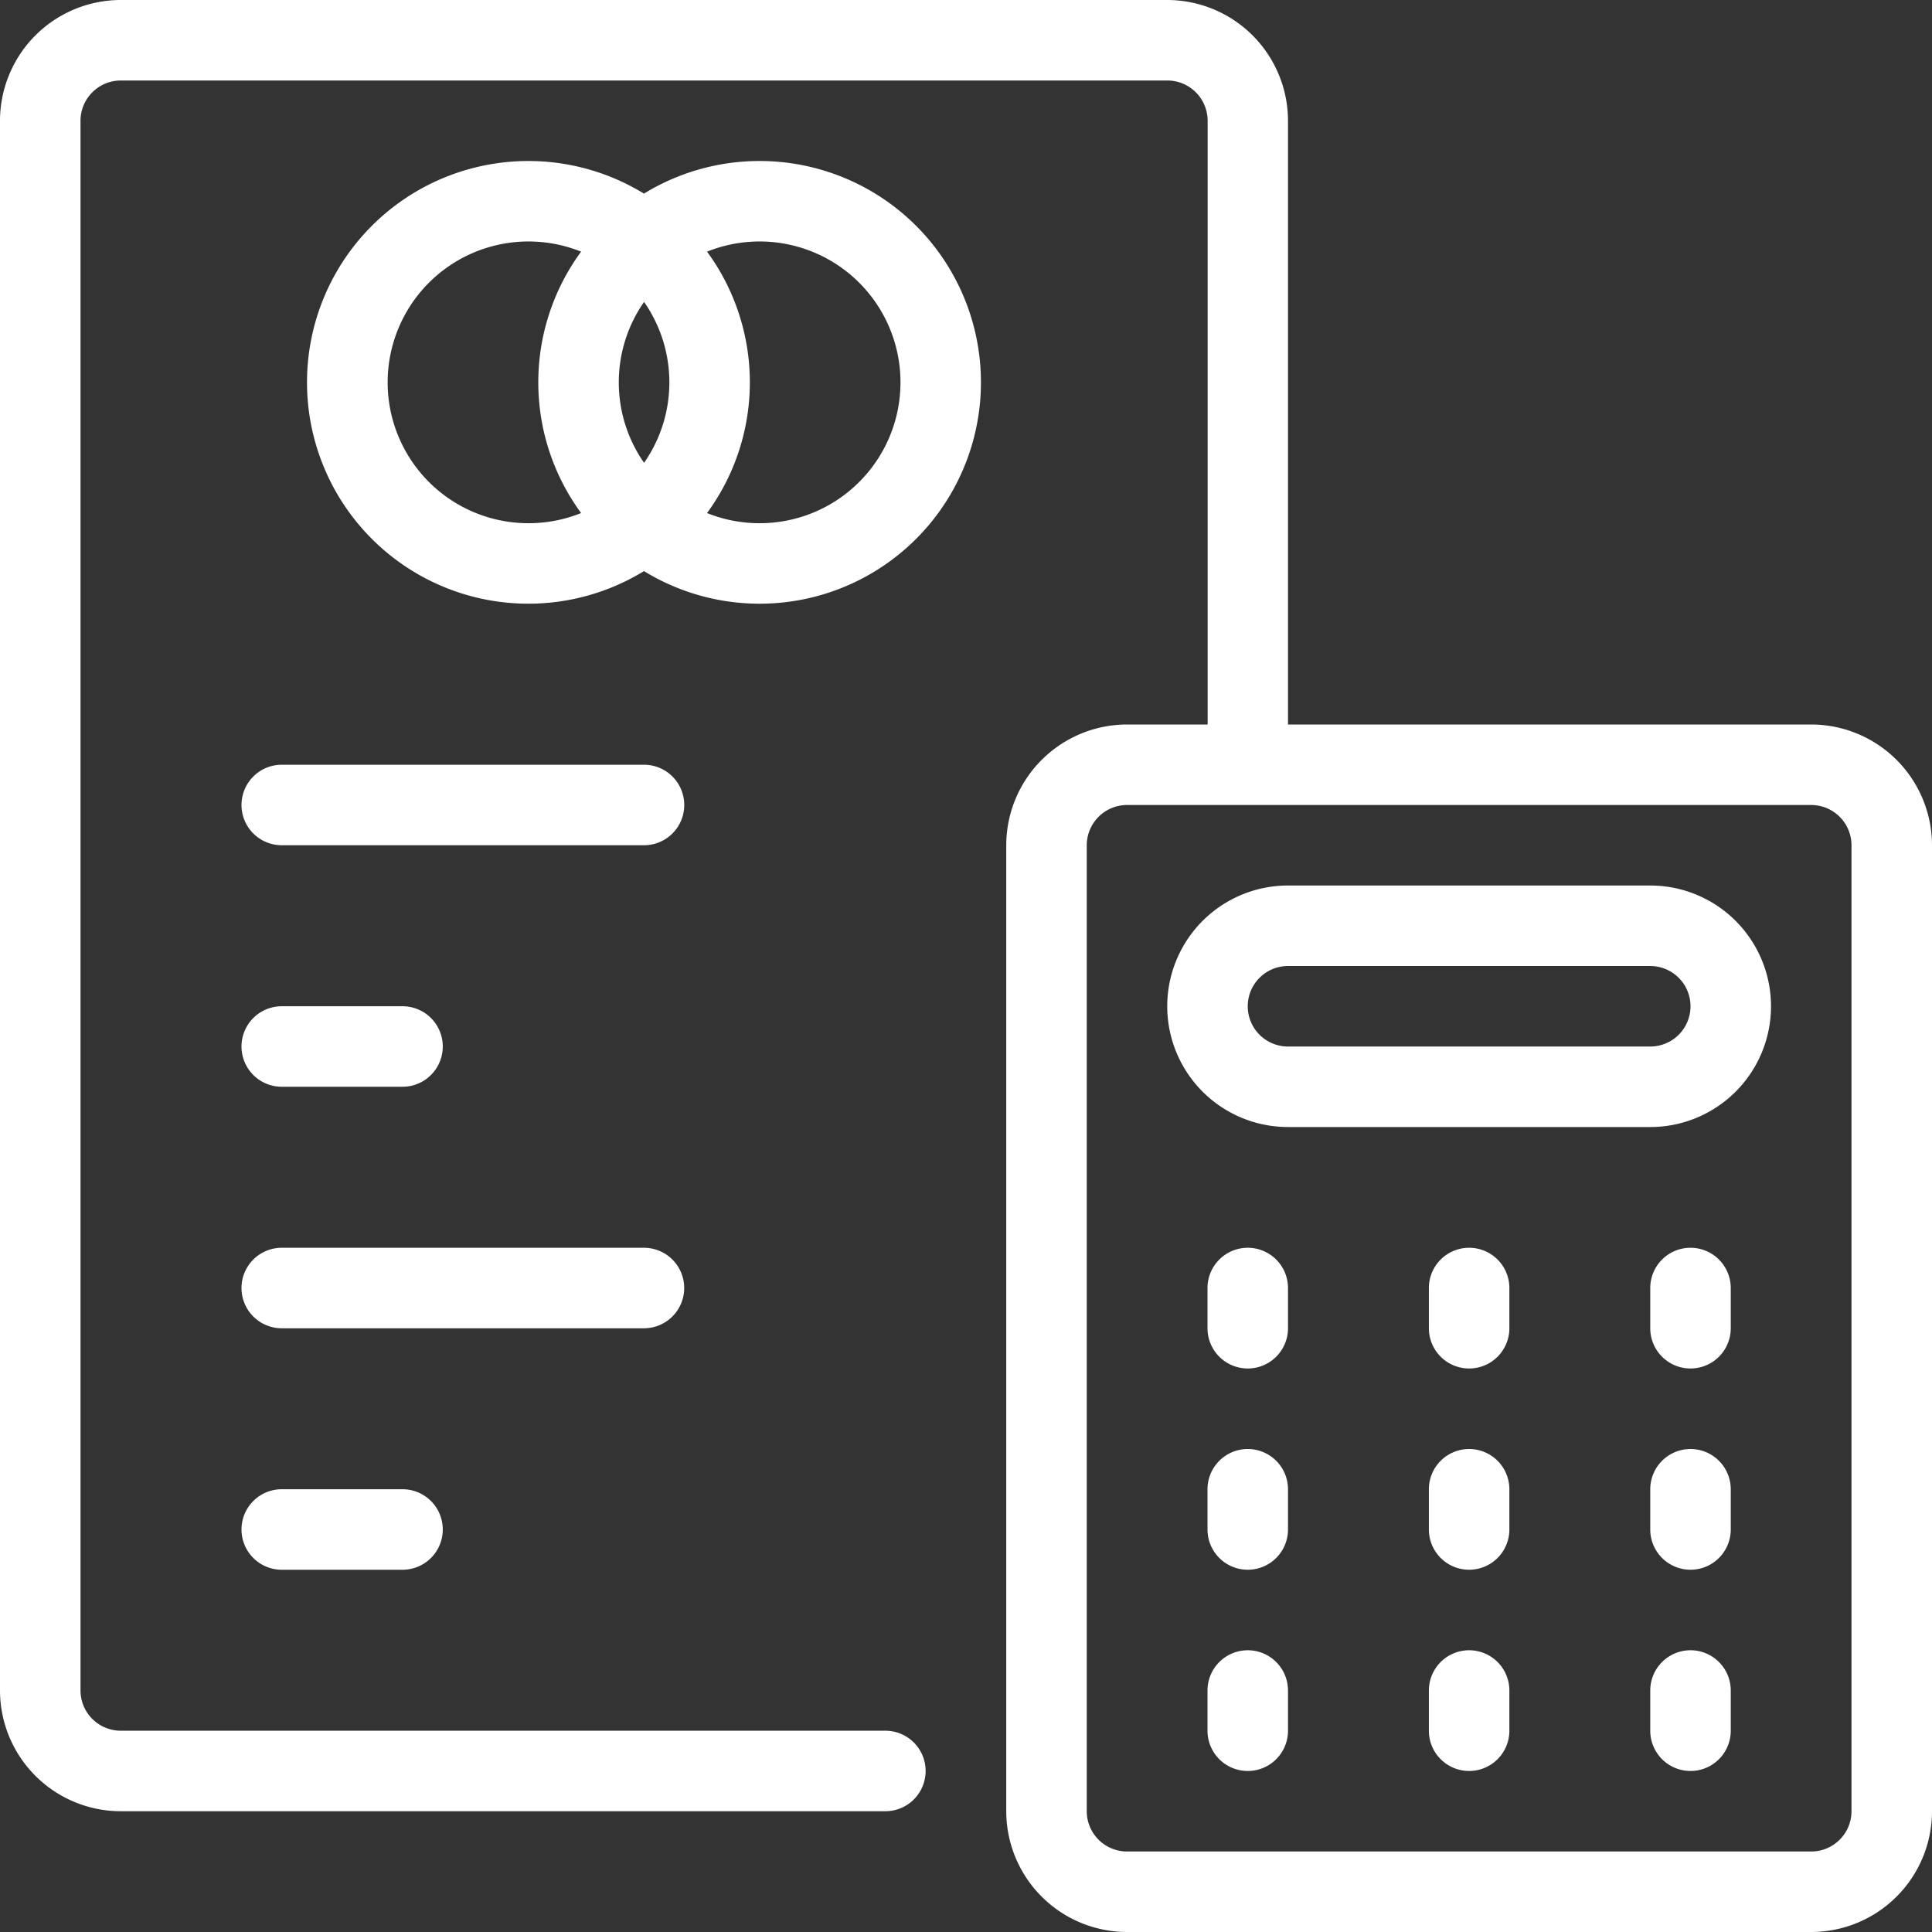
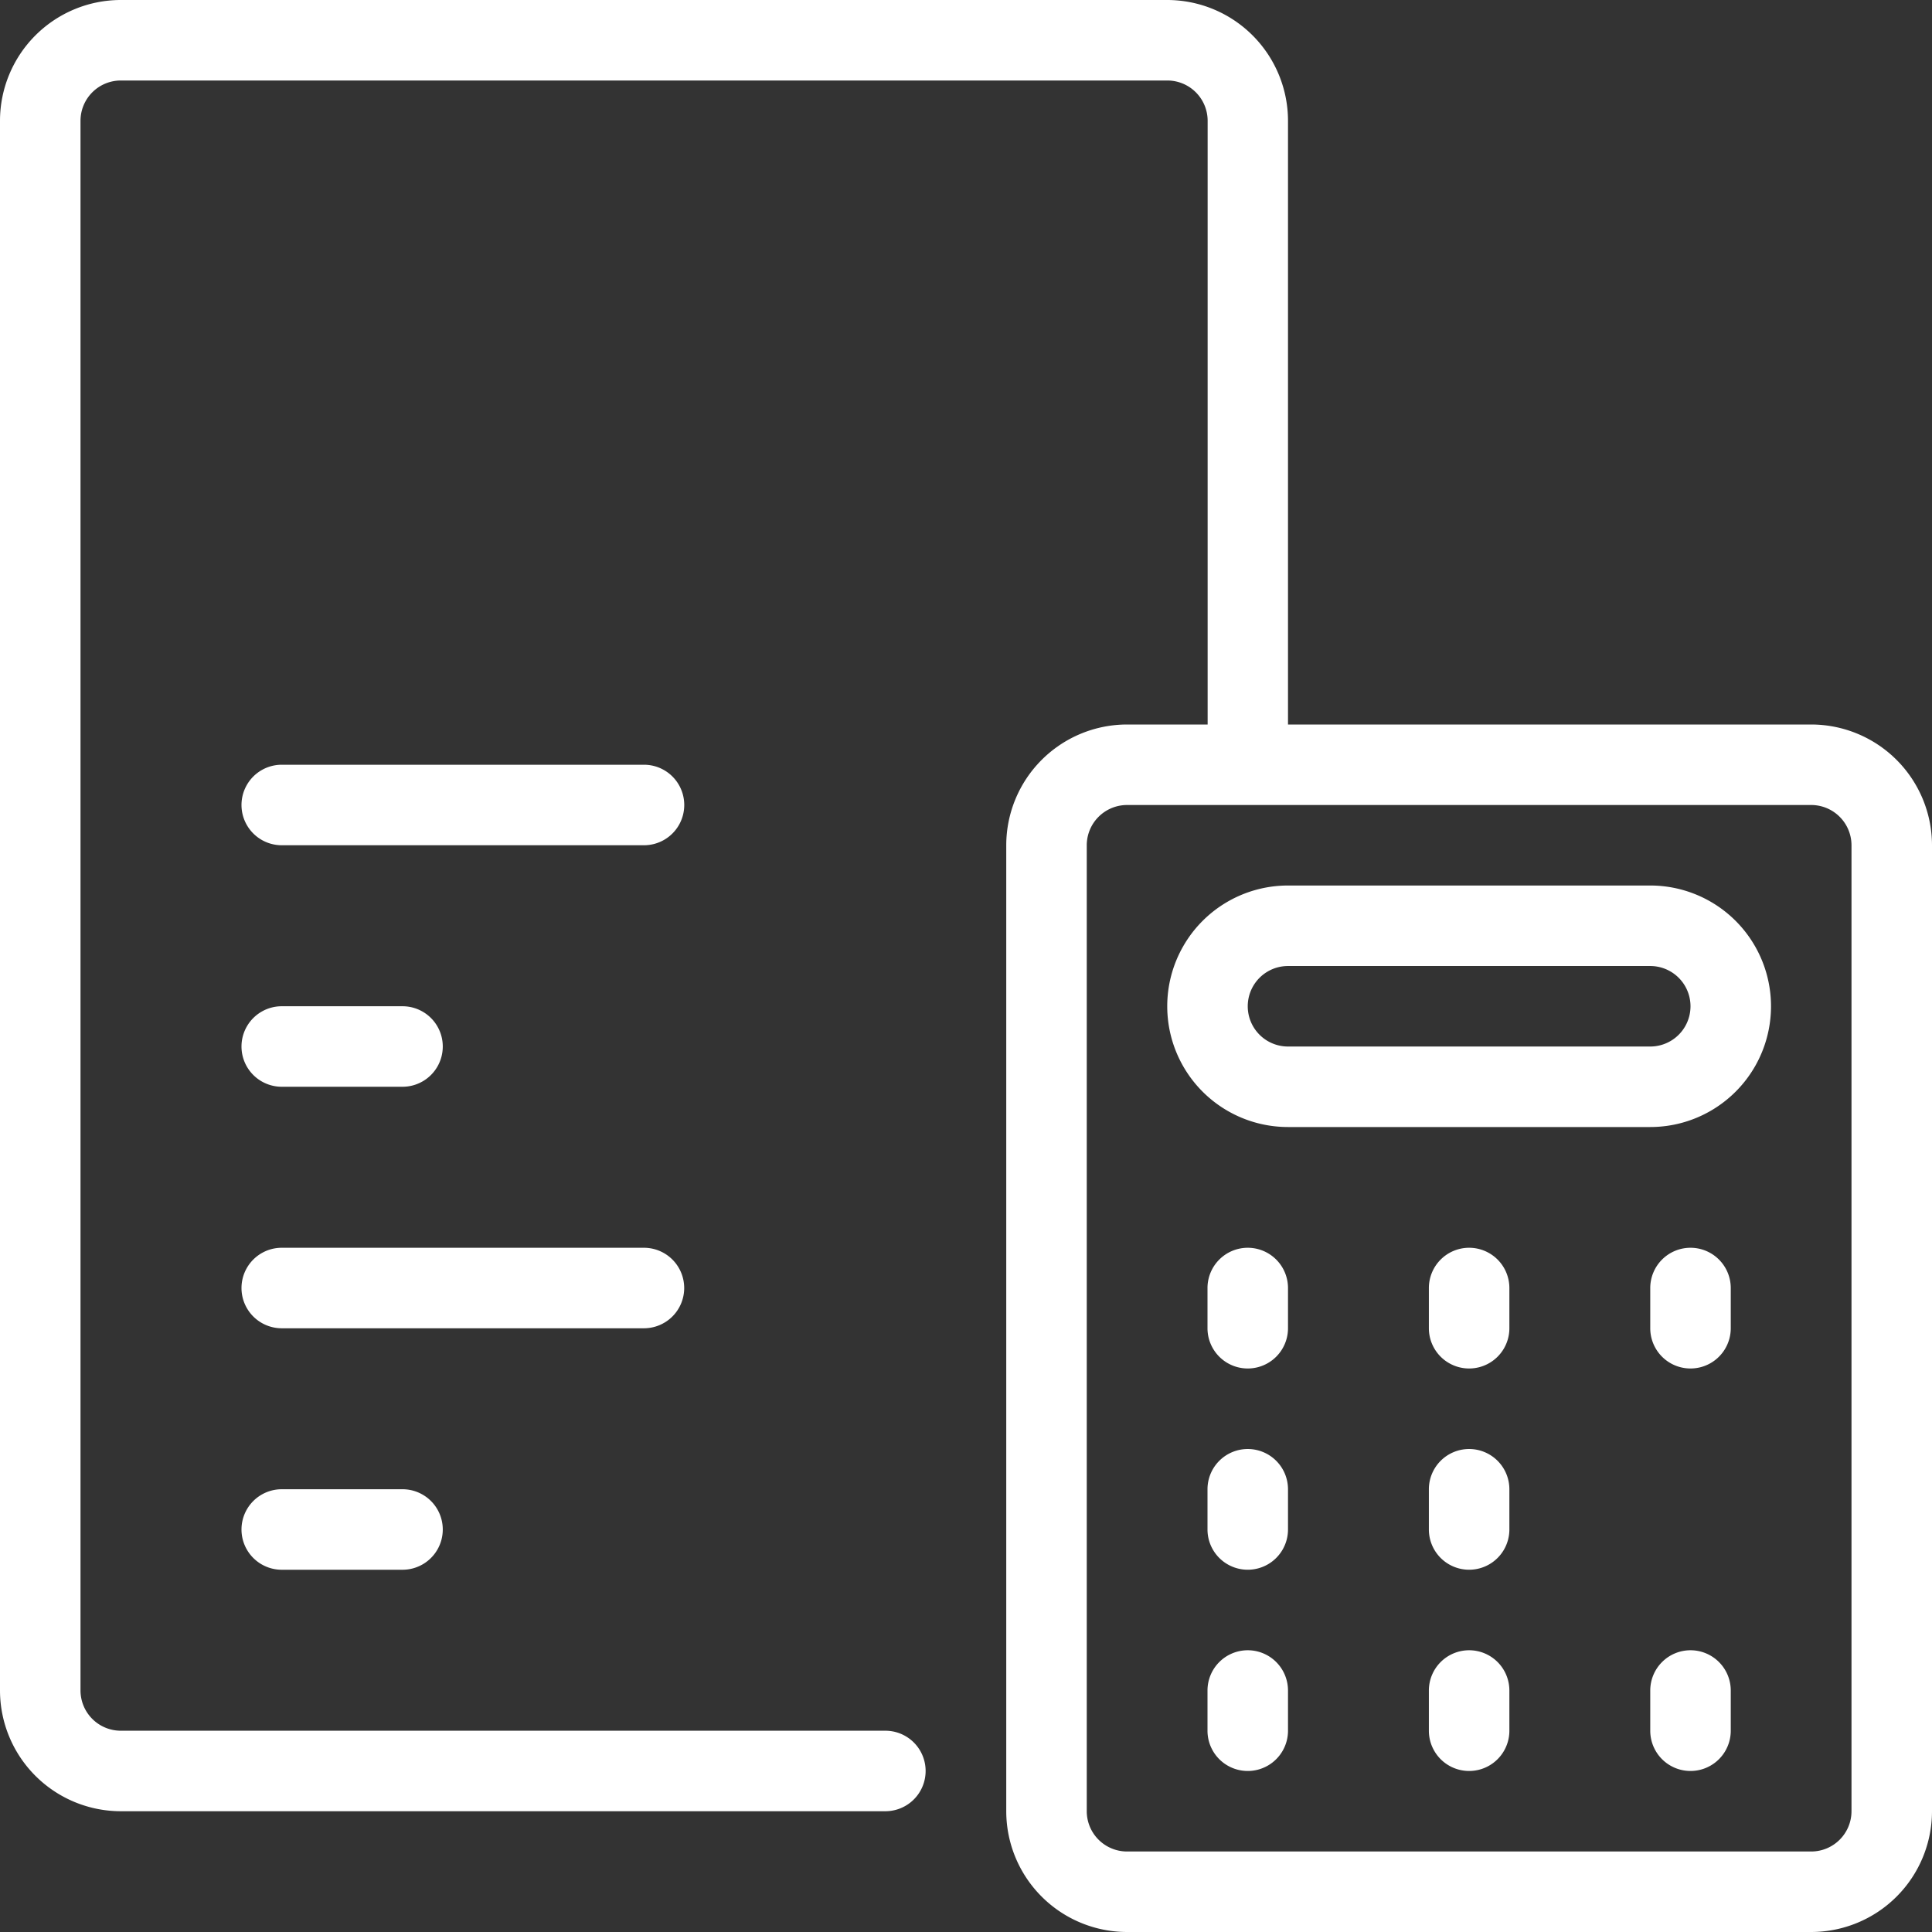
<svg xmlns="http://www.w3.org/2000/svg" id="XMLID_1525_" width="54.117" height="54.117" viewBox="0 0 54.117 54.117">
  <rect x="0" y="0" width="54.117" height="54.117" fill="#333333" stroke="none" />
  <g id="Group_271" data-name="Group 271">
    <g id="Group_270" data-name="Group 270">
-       <path id="Path_854" data-name="Path 854" d="M95.159,46.2a6.2,6.2,0,0,0-9.439-5.287,6.2,6.2,0,1,0,0,10.574A6.2,6.2,0,0,0,95.159,46.2Zm-11.2,3.661a3.946,3.946,0,1,1,0-7.322,6.189,6.189,0,0,0,0,7.322Zm1.764-1.407a3.939,3.939,0,0,1,0-4.507,3.939,3.939,0,0,1,0,4.507Zm1.764,1.407a6.189,6.189,0,0,0,0-7.322,3.946,3.946,0,1,1,0,7.322Z" transform="translate(-67.682 -35.49)" fill="#fff" />
      <path id="Path_855" data-name="Path 855" d="M71.274,190H61.127a1.127,1.127,0,0,0,0,2.255H71.274a1.127,1.127,0,0,0,0-2.255Z" transform="translate(-53.235 -168.579)" fill="#fff" />
      <path id="Path_856" data-name="Path 856" d="M301.127,410A1.128,1.128,0,0,0,300,411.127v1.127a1.127,1.127,0,1,0,2.255,0v-1.127A1.128,1.128,0,0,0,301.127,410Z" transform="translate(-266.177 -363.775)" fill="#fff" />
      <path id="Path_857" data-name="Path 857" d="M61.127,370a1.127,1.127,0,0,0,0,2.255H64.51a1.127,1.127,0,0,0,0-2.255Z" transform="translate(-53.235 -328.285)" fill="#fff" />
      <path id="Path_858" data-name="Path 858" d="M72.4,311.127A1.128,1.128,0,0,0,71.274,310H61.127a1.127,1.127,0,1,0,0,2.255H71.274A1.128,1.128,0,0,0,72.4,311.127Z" transform="translate(-53.235 -275.049)" fill="#fff" />
      <path id="Path_859" data-name="Path 859" d="M61.127,252.255H64.51a1.127,1.127,0,0,0,0-2.255H61.127a1.127,1.127,0,0,0,0,2.255Z" transform="translate(-53.235 -221.814)" fill="#fff" />
      <path id="Path_860" data-name="Path 860" d="M356.127,360A1.128,1.128,0,0,0,355,361.127v1.127a1.127,1.127,0,0,0,2.255,0v-1.127A1.128,1.128,0,0,0,356.127,360Z" transform="translate(-314.976 -319.412)" fill="#fff" />
-       <path id="Path_861" data-name="Path 861" d="M411.127,360A1.128,1.128,0,0,0,410,361.127v1.127a1.127,1.127,0,0,0,2.255,0v-1.127A1.128,1.128,0,0,0,411.127,360Z" transform="translate(-363.775 -319.412)" fill="#fff" />
      <path id="Path_862" data-name="Path 862" d="M303.529,220H293.382a3.382,3.382,0,0,0,0,6.765h10.147a3.382,3.382,0,0,0,0-6.765Zm0,4.51H293.382a1.127,1.127,0,1,1,0-2.255h10.147a1.127,1.127,0,1,1,0,2.255Z" transform="translate(-257.304 -195.196)" fill="#fff" />
      <path id="Path_863" data-name="Path 863" d="M411.127,310A1.128,1.128,0,0,0,410,311.127v1.127a1.127,1.127,0,1,0,2.255,0v-1.127A1.128,1.128,0,0,0,411.127,310Z" transform="translate(-363.775 -275.049)" fill="#fff" />
      <path id="Path_864" data-name="Path 864" d="M301.127,360A1.128,1.128,0,0,0,300,361.127v1.127a1.127,1.127,0,0,0,2.255,0v-1.127A1.128,1.128,0,0,0,301.127,360Z" transform="translate(-266.177 -319.412)" fill="#fff" />
      <path id="Path_865" data-name="Path 865" d="M50.735,20.294H36.078V3.382A3.386,3.386,0,0,0,32.7,0H3.382A3.386,3.386,0,0,0,0,3.382v43.97a3.386,3.386,0,0,0,3.382,3.382H24.8a1.127,1.127,0,0,0,0-2.255H3.382a1.129,1.129,0,0,1-1.127-1.127V3.382A1.129,1.129,0,0,1,3.382,2.255H32.7a1.129,1.129,0,0,1,1.127,1.127V20.294H31.568a3.386,3.386,0,0,0-3.382,3.382V50.735a3.386,3.386,0,0,0,3.382,3.382H50.735a3.386,3.386,0,0,0,3.382-3.382V23.676A3.386,3.386,0,0,0,50.735,20.294Zm1.127,30.441a1.129,1.129,0,0,1-1.127,1.127H31.568a1.129,1.129,0,0,1-1.127-1.127V23.676a1.129,1.129,0,0,1,1.127-1.127H50.735a1.129,1.129,0,0,1,1.127,1.127Z" fill="#fff" />
      <path id="Path_866" data-name="Path 866" d="M301.127,310A1.128,1.128,0,0,0,300,311.127v1.127a1.127,1.127,0,0,0,2.255,0v-1.127A1.128,1.128,0,0,0,301.127,310Z" transform="translate(-266.177 -275.049)" fill="#fff" />
      <path id="Path_867" data-name="Path 867" d="M356.127,410A1.128,1.128,0,0,0,355,411.127v1.127a1.127,1.127,0,1,0,2.255,0v-1.127A1.128,1.128,0,0,0,356.127,410Z" transform="translate(-314.976 -363.775)" fill="#fff" />
      <path id="Path_868" data-name="Path 868" d="M356.127,310A1.128,1.128,0,0,0,355,311.127v1.127a1.127,1.127,0,0,0,2.255,0v-1.127A1.128,1.128,0,0,0,356.127,310Z" transform="translate(-314.976 -275.049)" fill="#fff" />
      <path id="Path_869" data-name="Path 869" d="M411.127,410A1.128,1.128,0,0,0,410,411.127v1.127a1.127,1.127,0,1,0,2.255,0v-1.127A1.128,1.128,0,0,0,411.127,410Z" transform="translate(-363.775 -363.775)" fill="#fff" />
    </g>
  </g>
</svg>